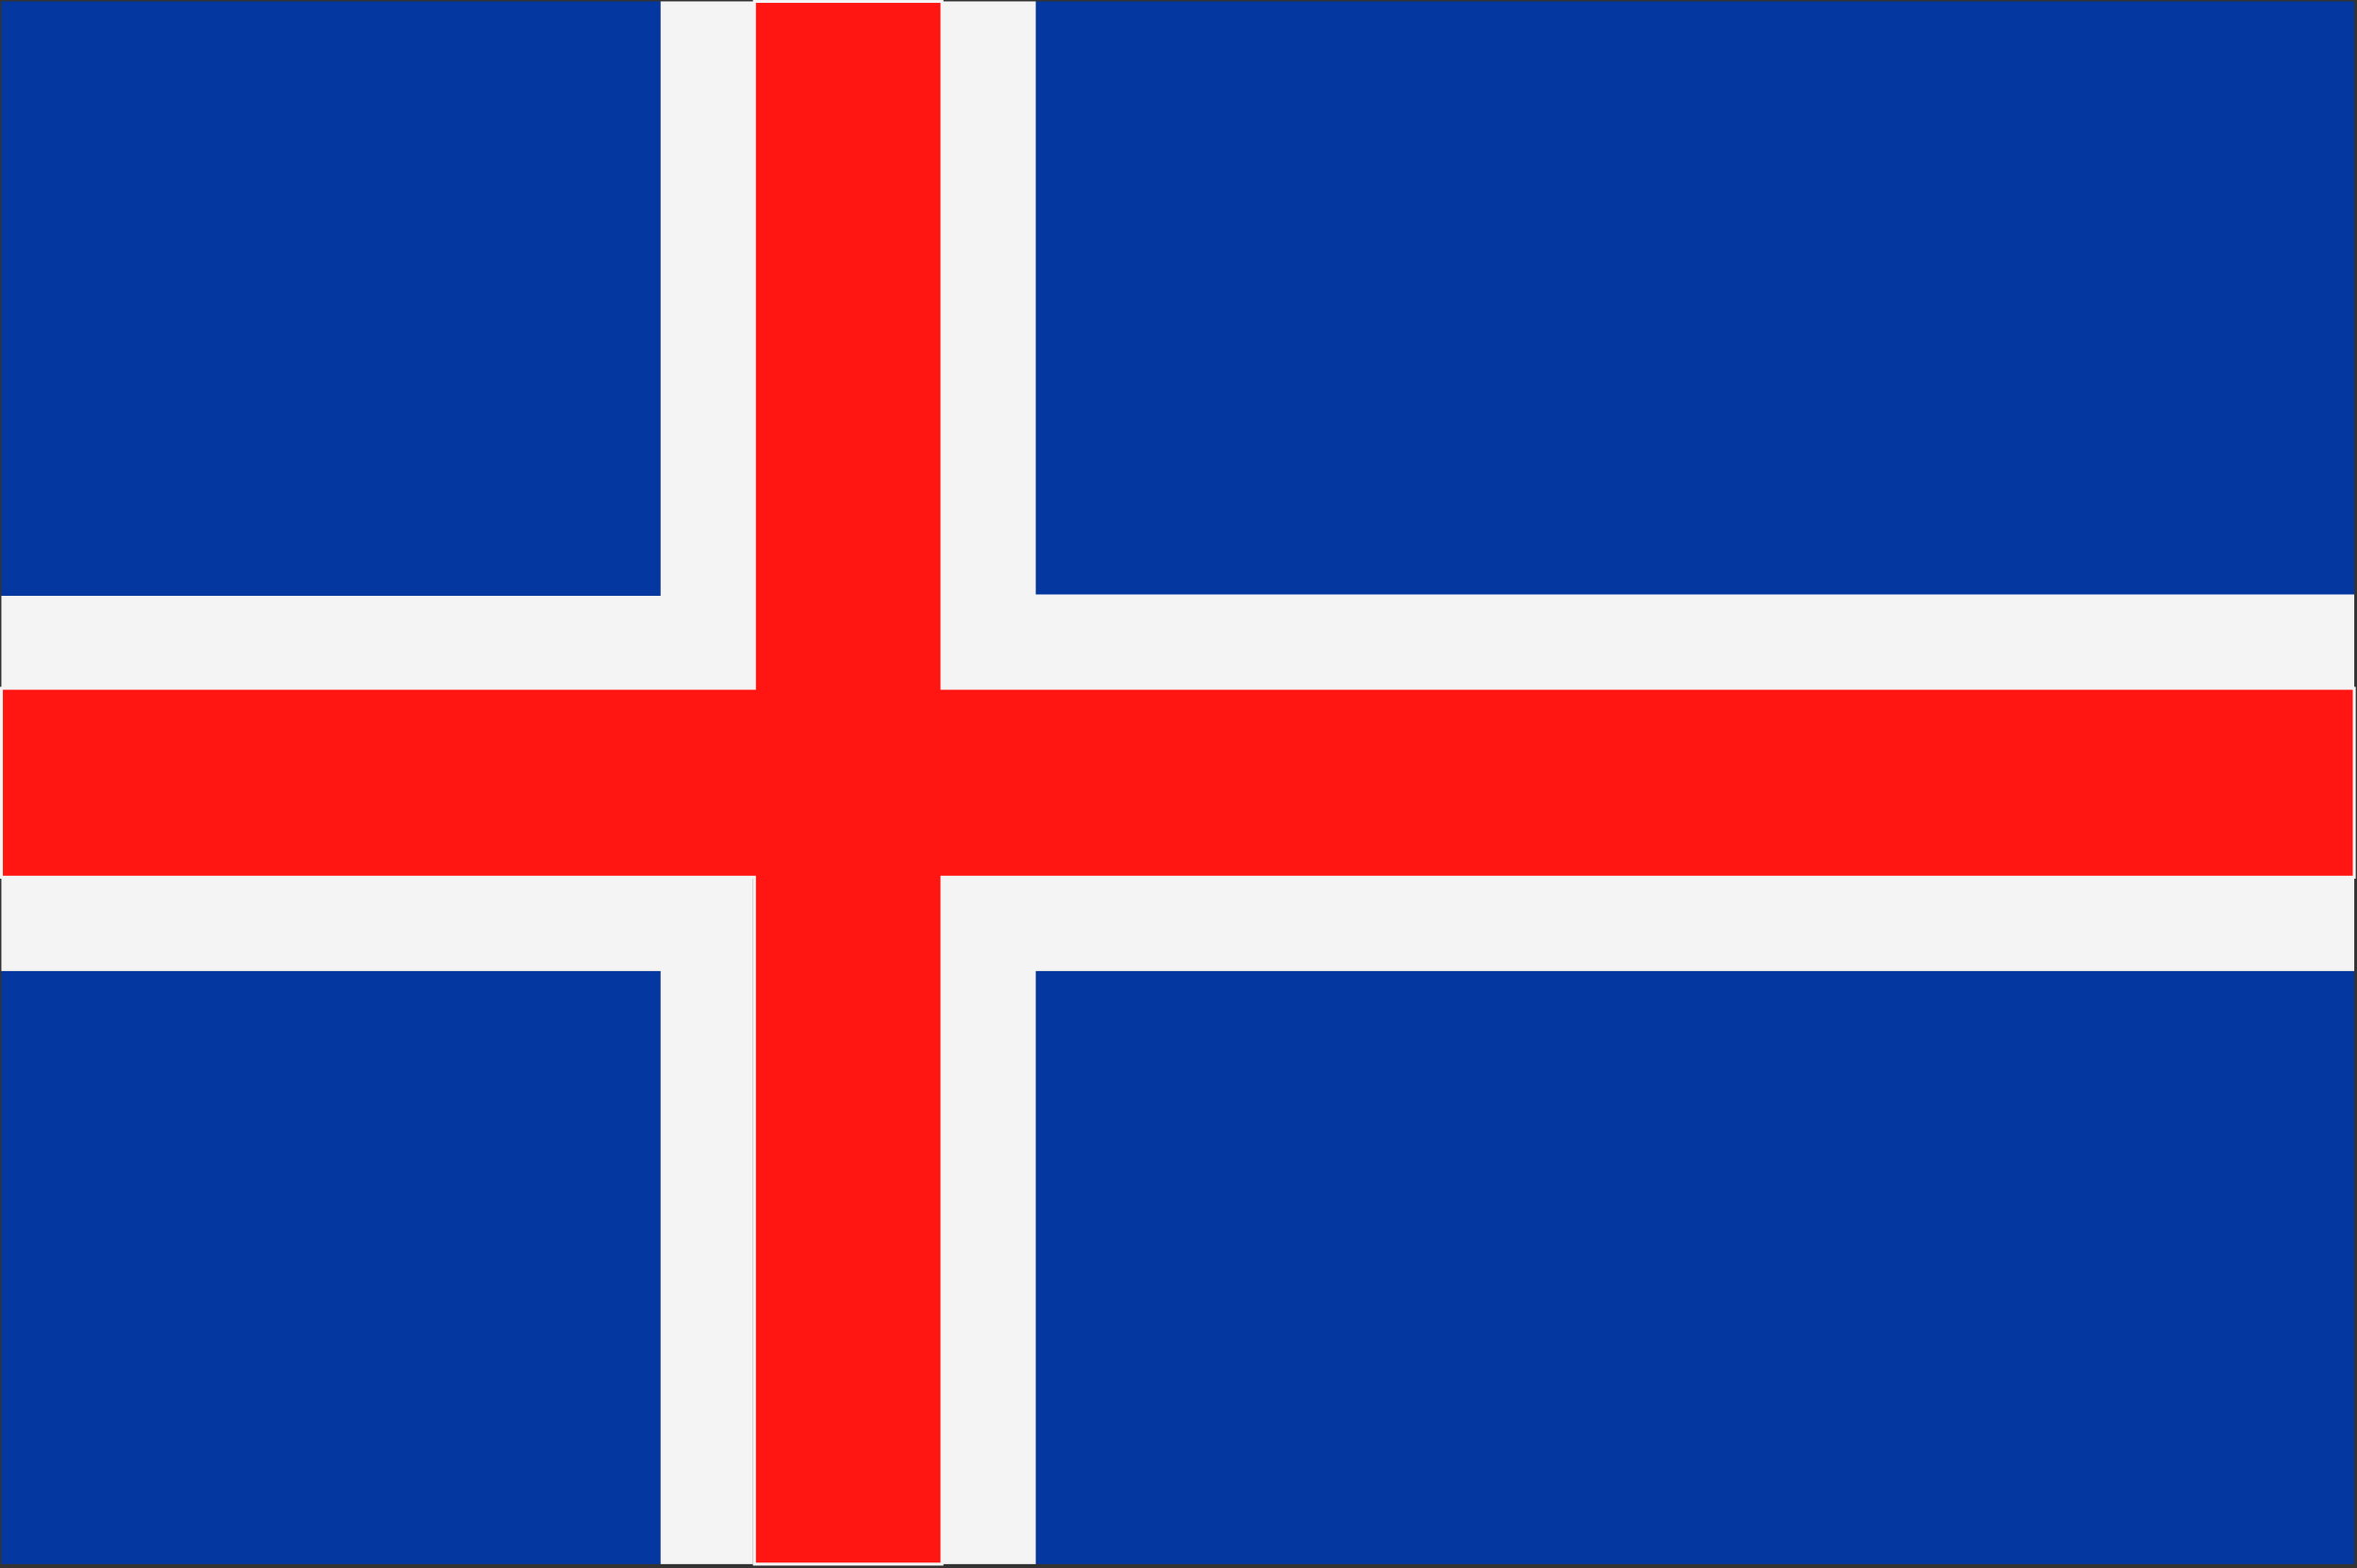
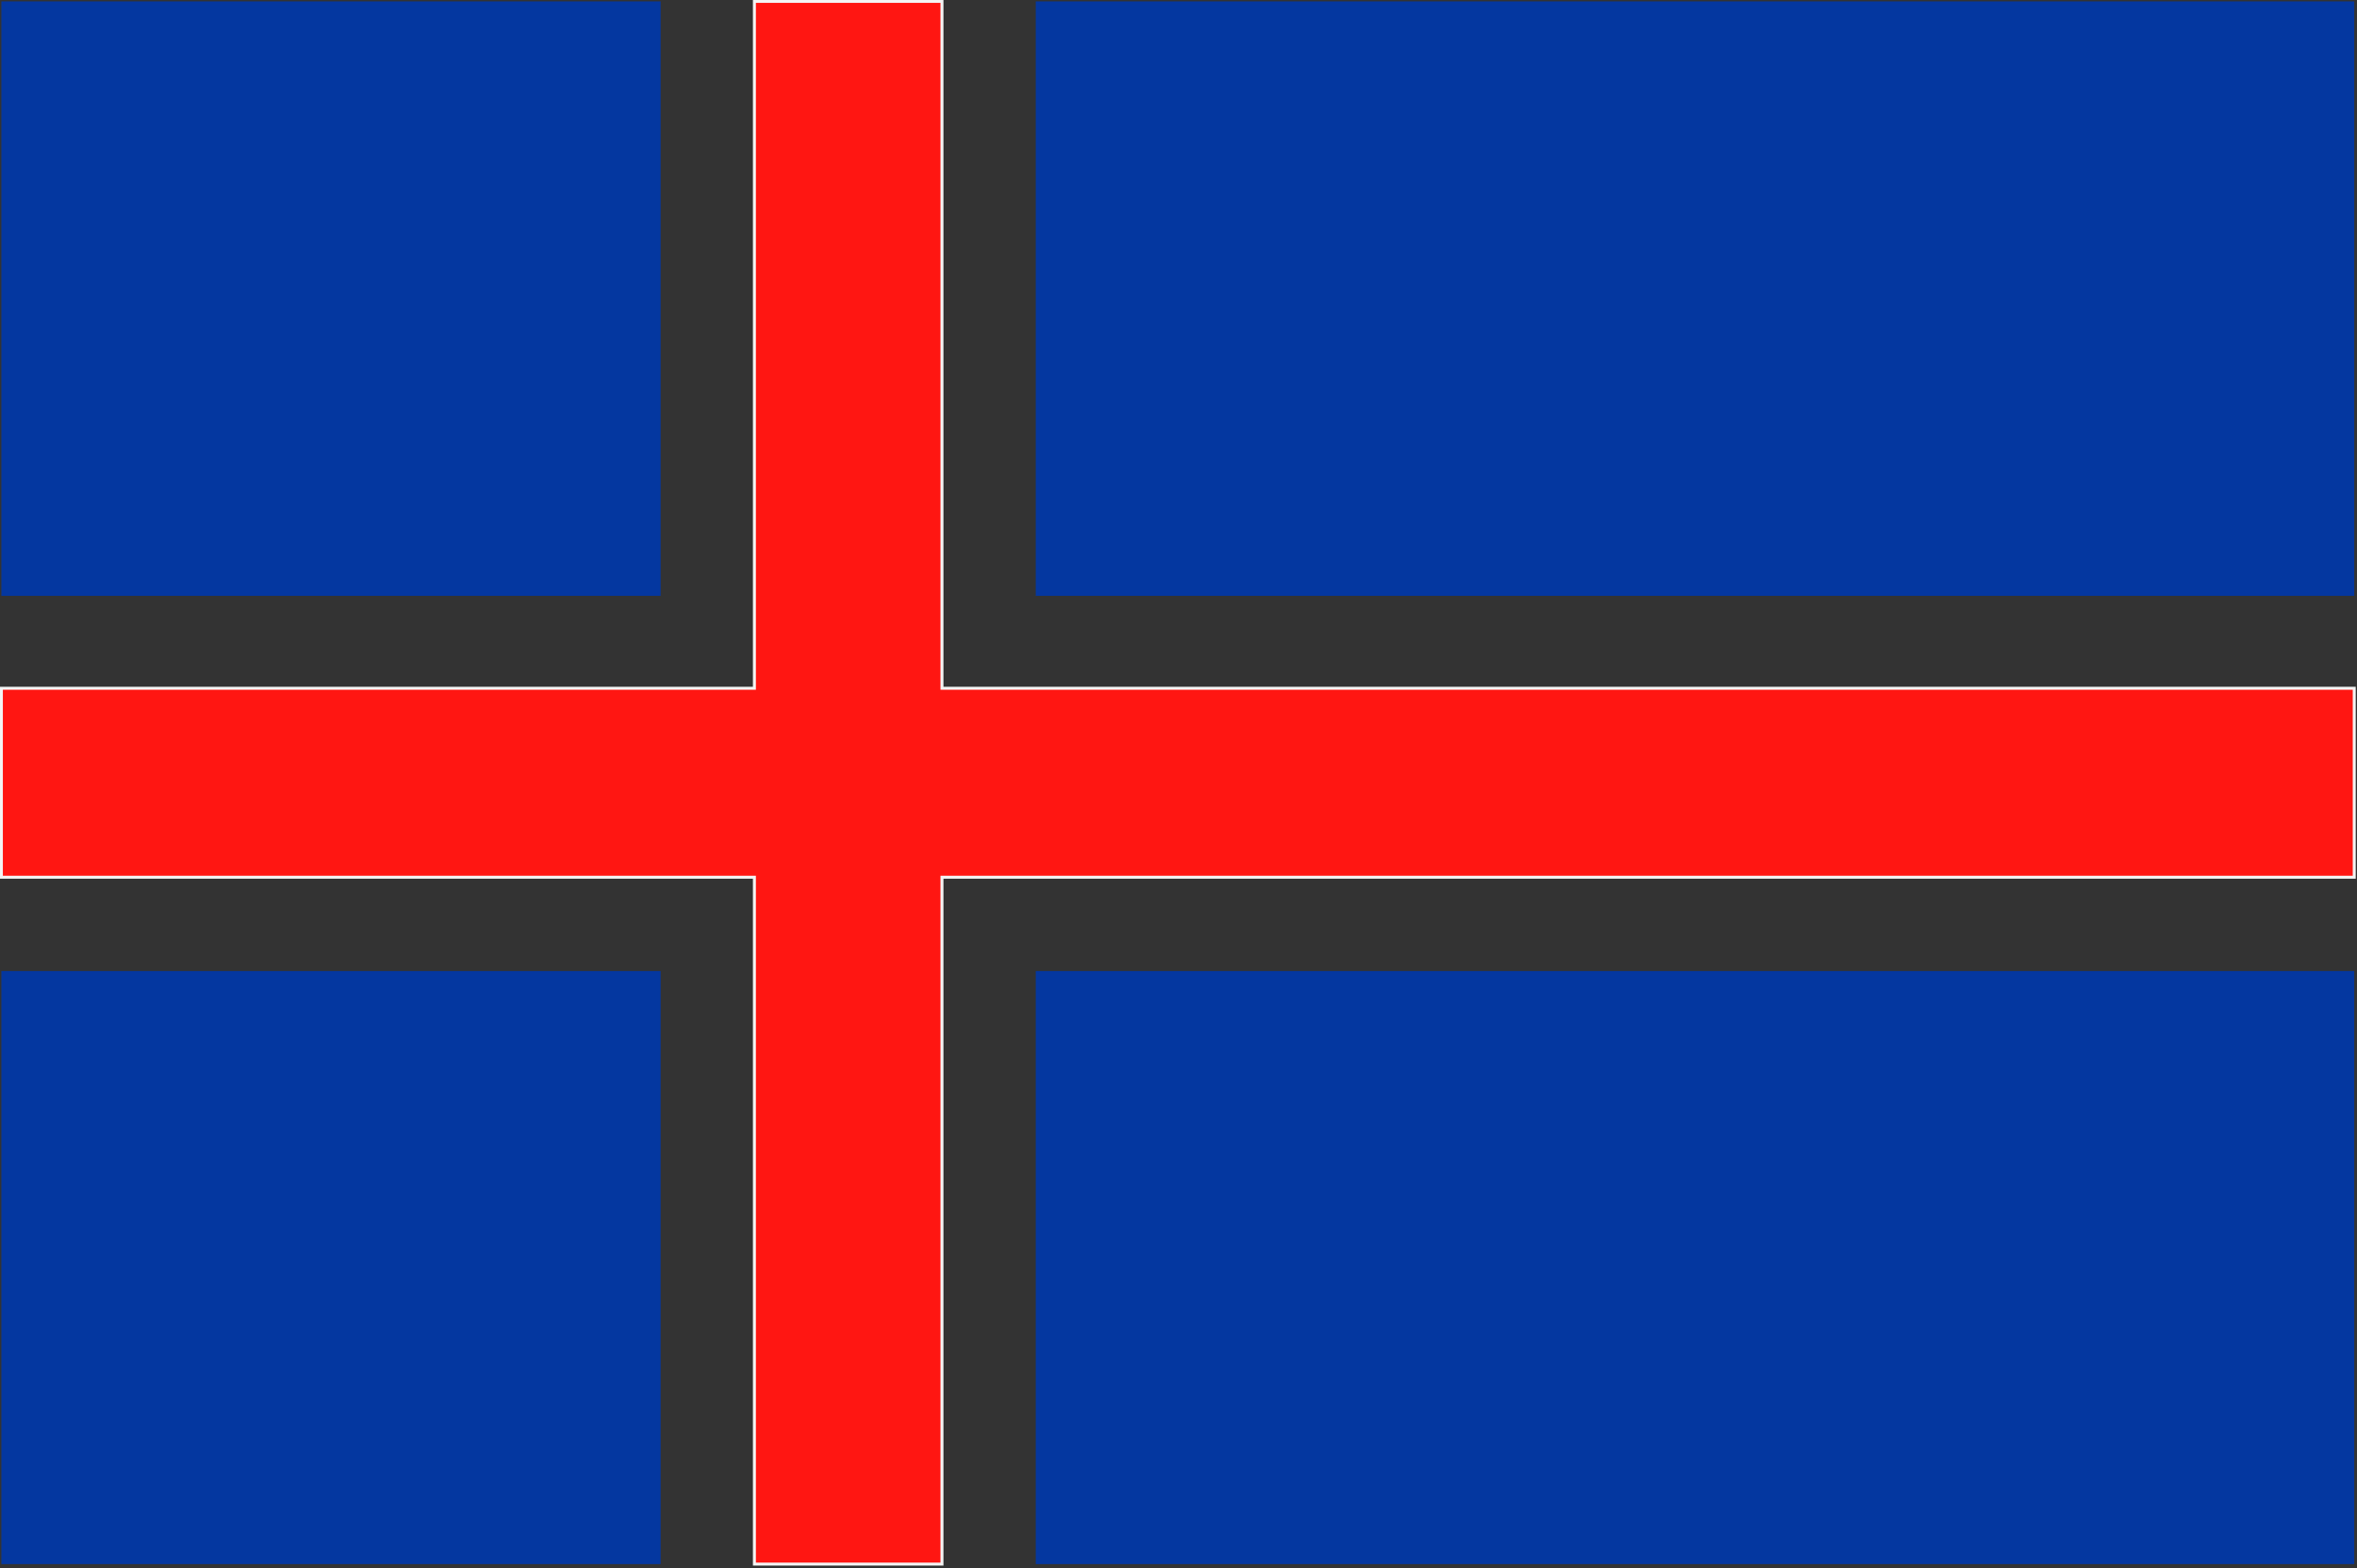
<svg xmlns="http://www.w3.org/2000/svg" version="1.1" id="Layer_1" x="0px" y="0px" viewBox="0 0 170.9 113.7" style="enable-background:new 0 0 170.9 113.7;" xml:space="preserve">
  <rect x="0" y="0" width="170.9" height="113.7" fill="#333333" stroke="none" />
  <style type="text/css"> .st0{fill-rule:evenodd;clip-rule:evenodd;fill:#0437A0;} .st1{fill-rule:evenodd;clip-rule:evenodd;fill:#F4F4F4;} .st2{fill-rule:evenodd;clip-rule:evenodd;fill:#FF1612;stroke:#F4F4F4;stroke-width:0.216;stroke-miterlimit:2.414;} </style>
  <g>
    <path class="st0" d="M0.1,113.4h47.8V70.4H0.1V113.4L0.1,113.4z M75.1,113.4h95.6V70.4H75.1V113.4L75.1,113.4z M170.7,43.1V0.1 H75.1v43.1H170.7L170.7,43.1z M47.8,0.1H0.1v43.1h47.8V0.1L47.8,0.1z" />
-     <path class="st1" d="M47.8,113.4h6.8V63.6H0.1v6.8h47.8V113.4L47.8,113.4z M68.3,113.4h6.8V70.4h95.6v-6.8H68.3V113.4L68.3,113.4z M170.7,49.9v-6.8H75.1V0.1h-6.8v49.9H170.7L170.7,49.9z M54.7,0.1h-6.8v43.1H0.1v6.8h54.6V0.1L54.7,0.1z" />
    <polygon class="st2" points="0.1,63.6 54.7,63.6 54.7,113.4 68.3,113.4 68.3,63.6 170.7,63.6 170.7,49.9 68.3,49.9 68.3,0.1 54.7,0.1 54.7,49.9 0.1,49.9 0.1,63.6 " />
  </g>
</svg>